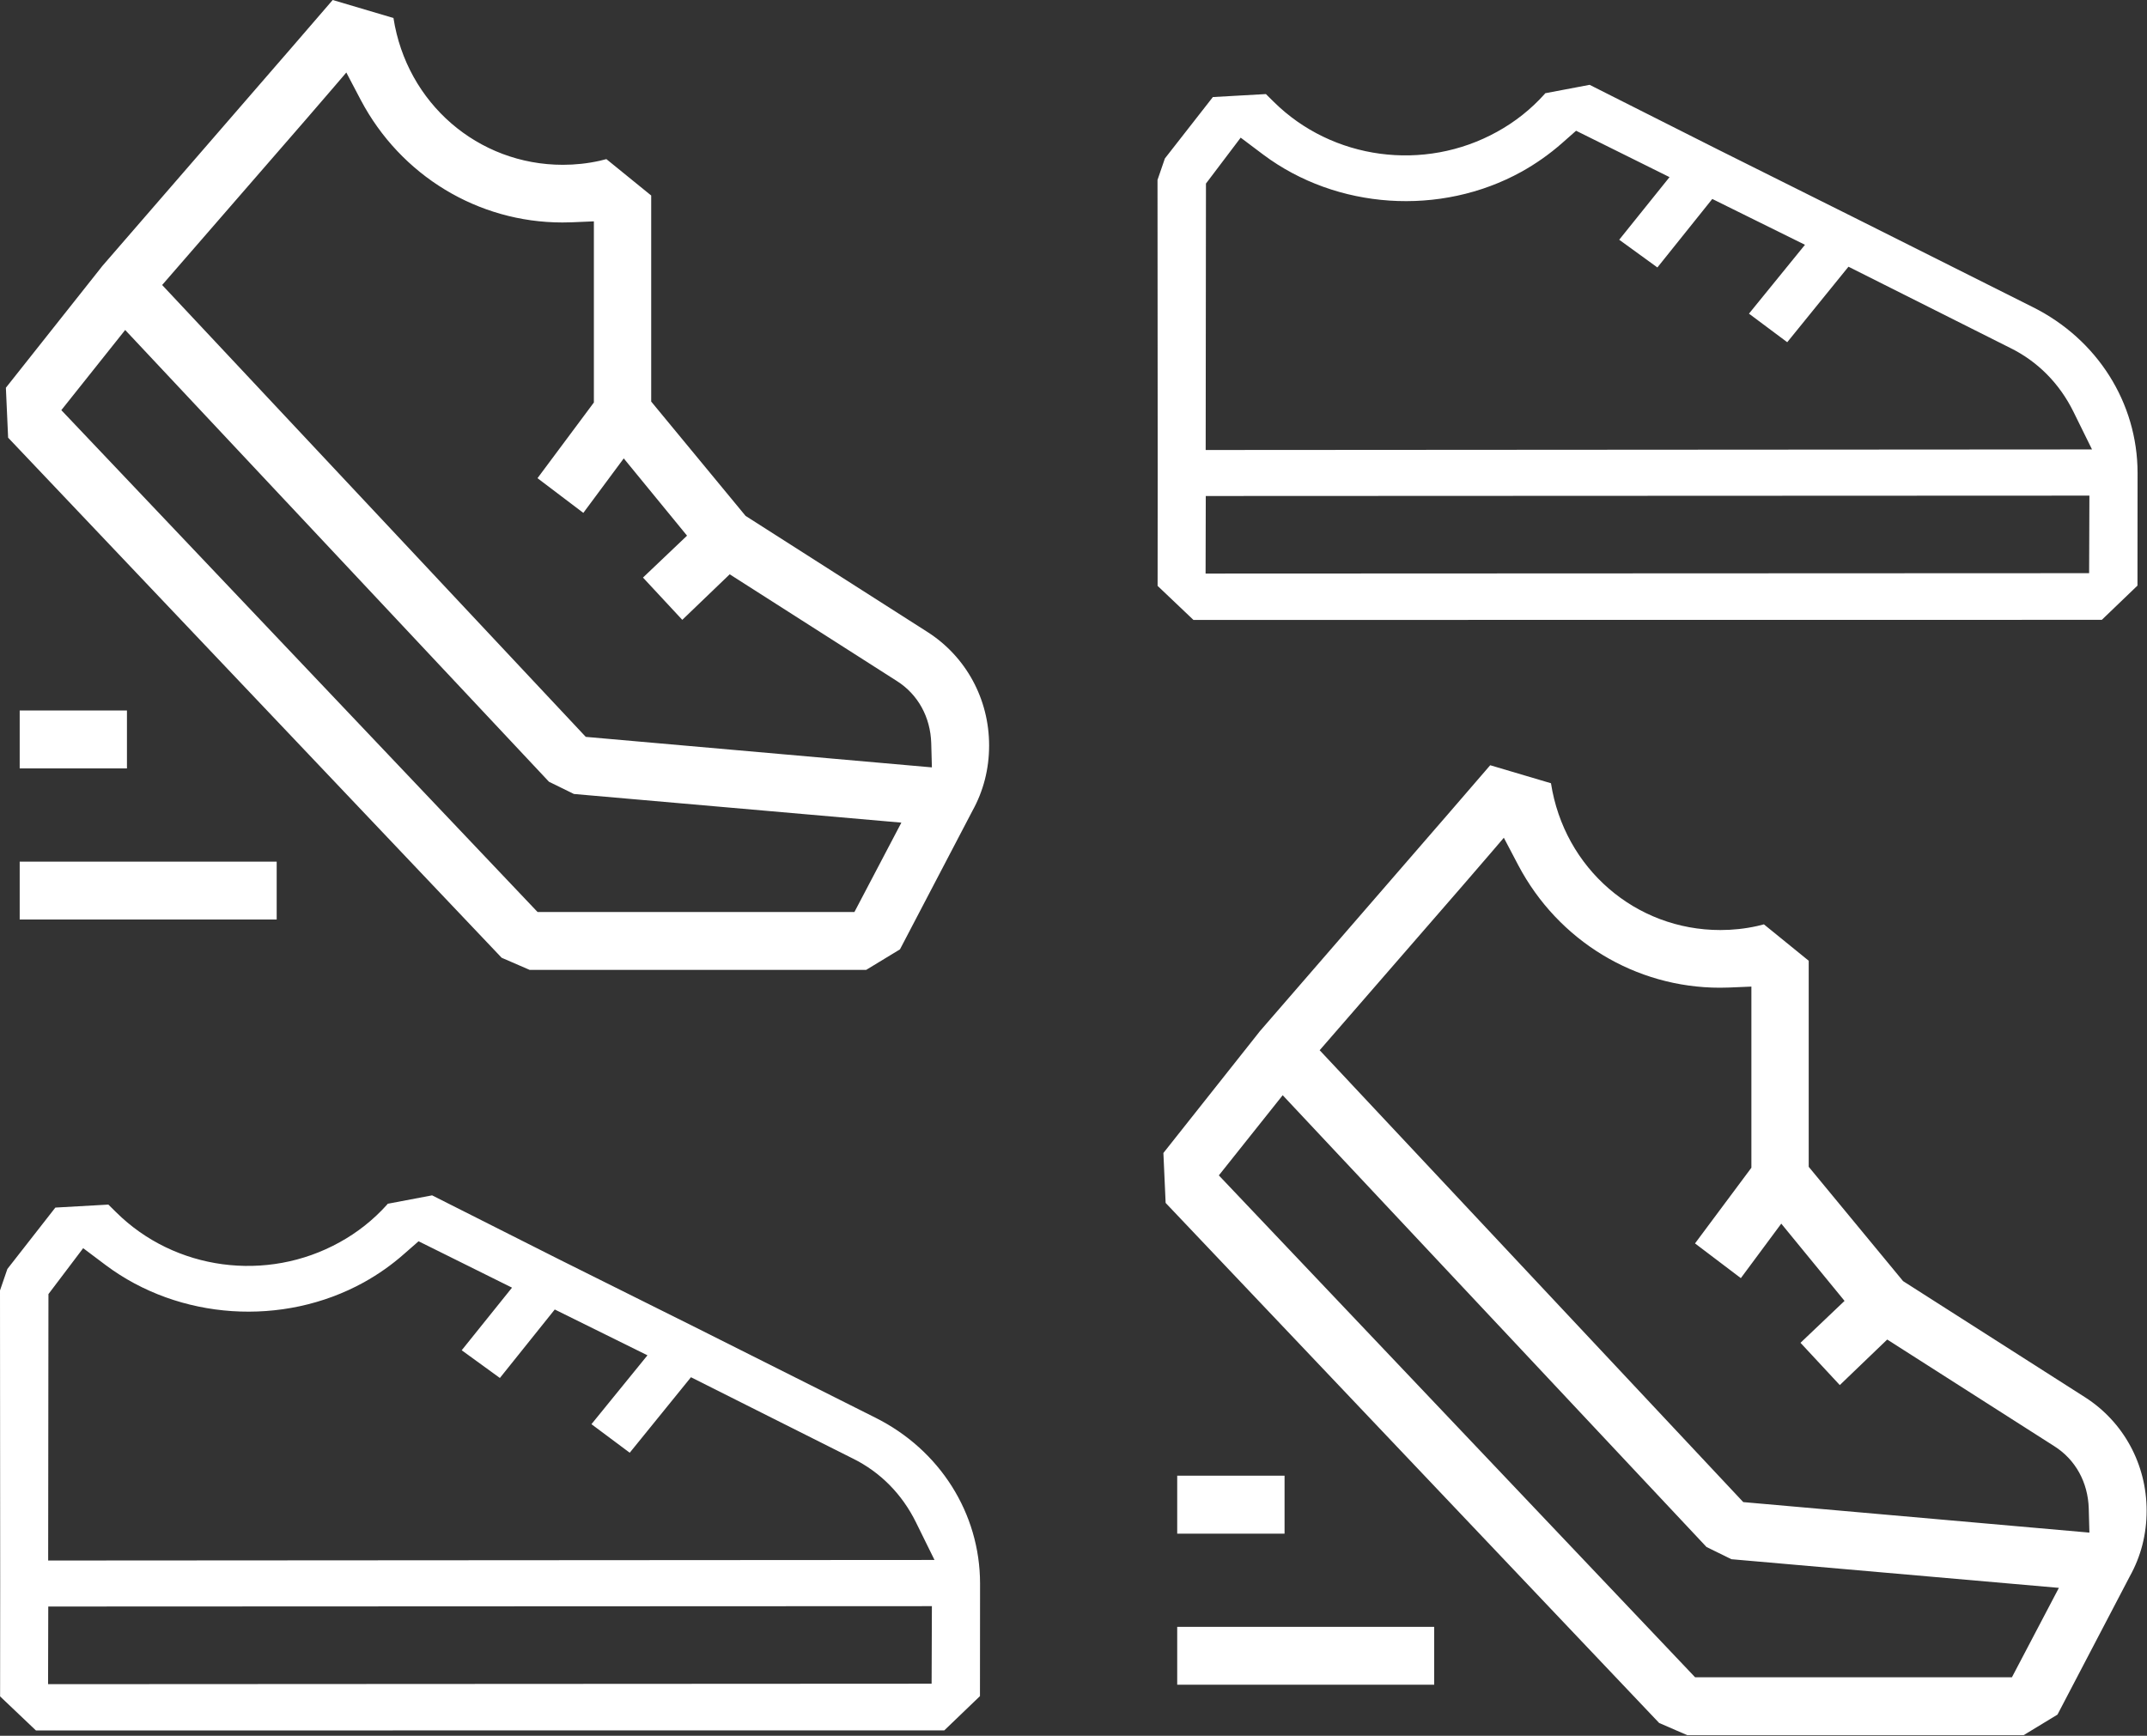
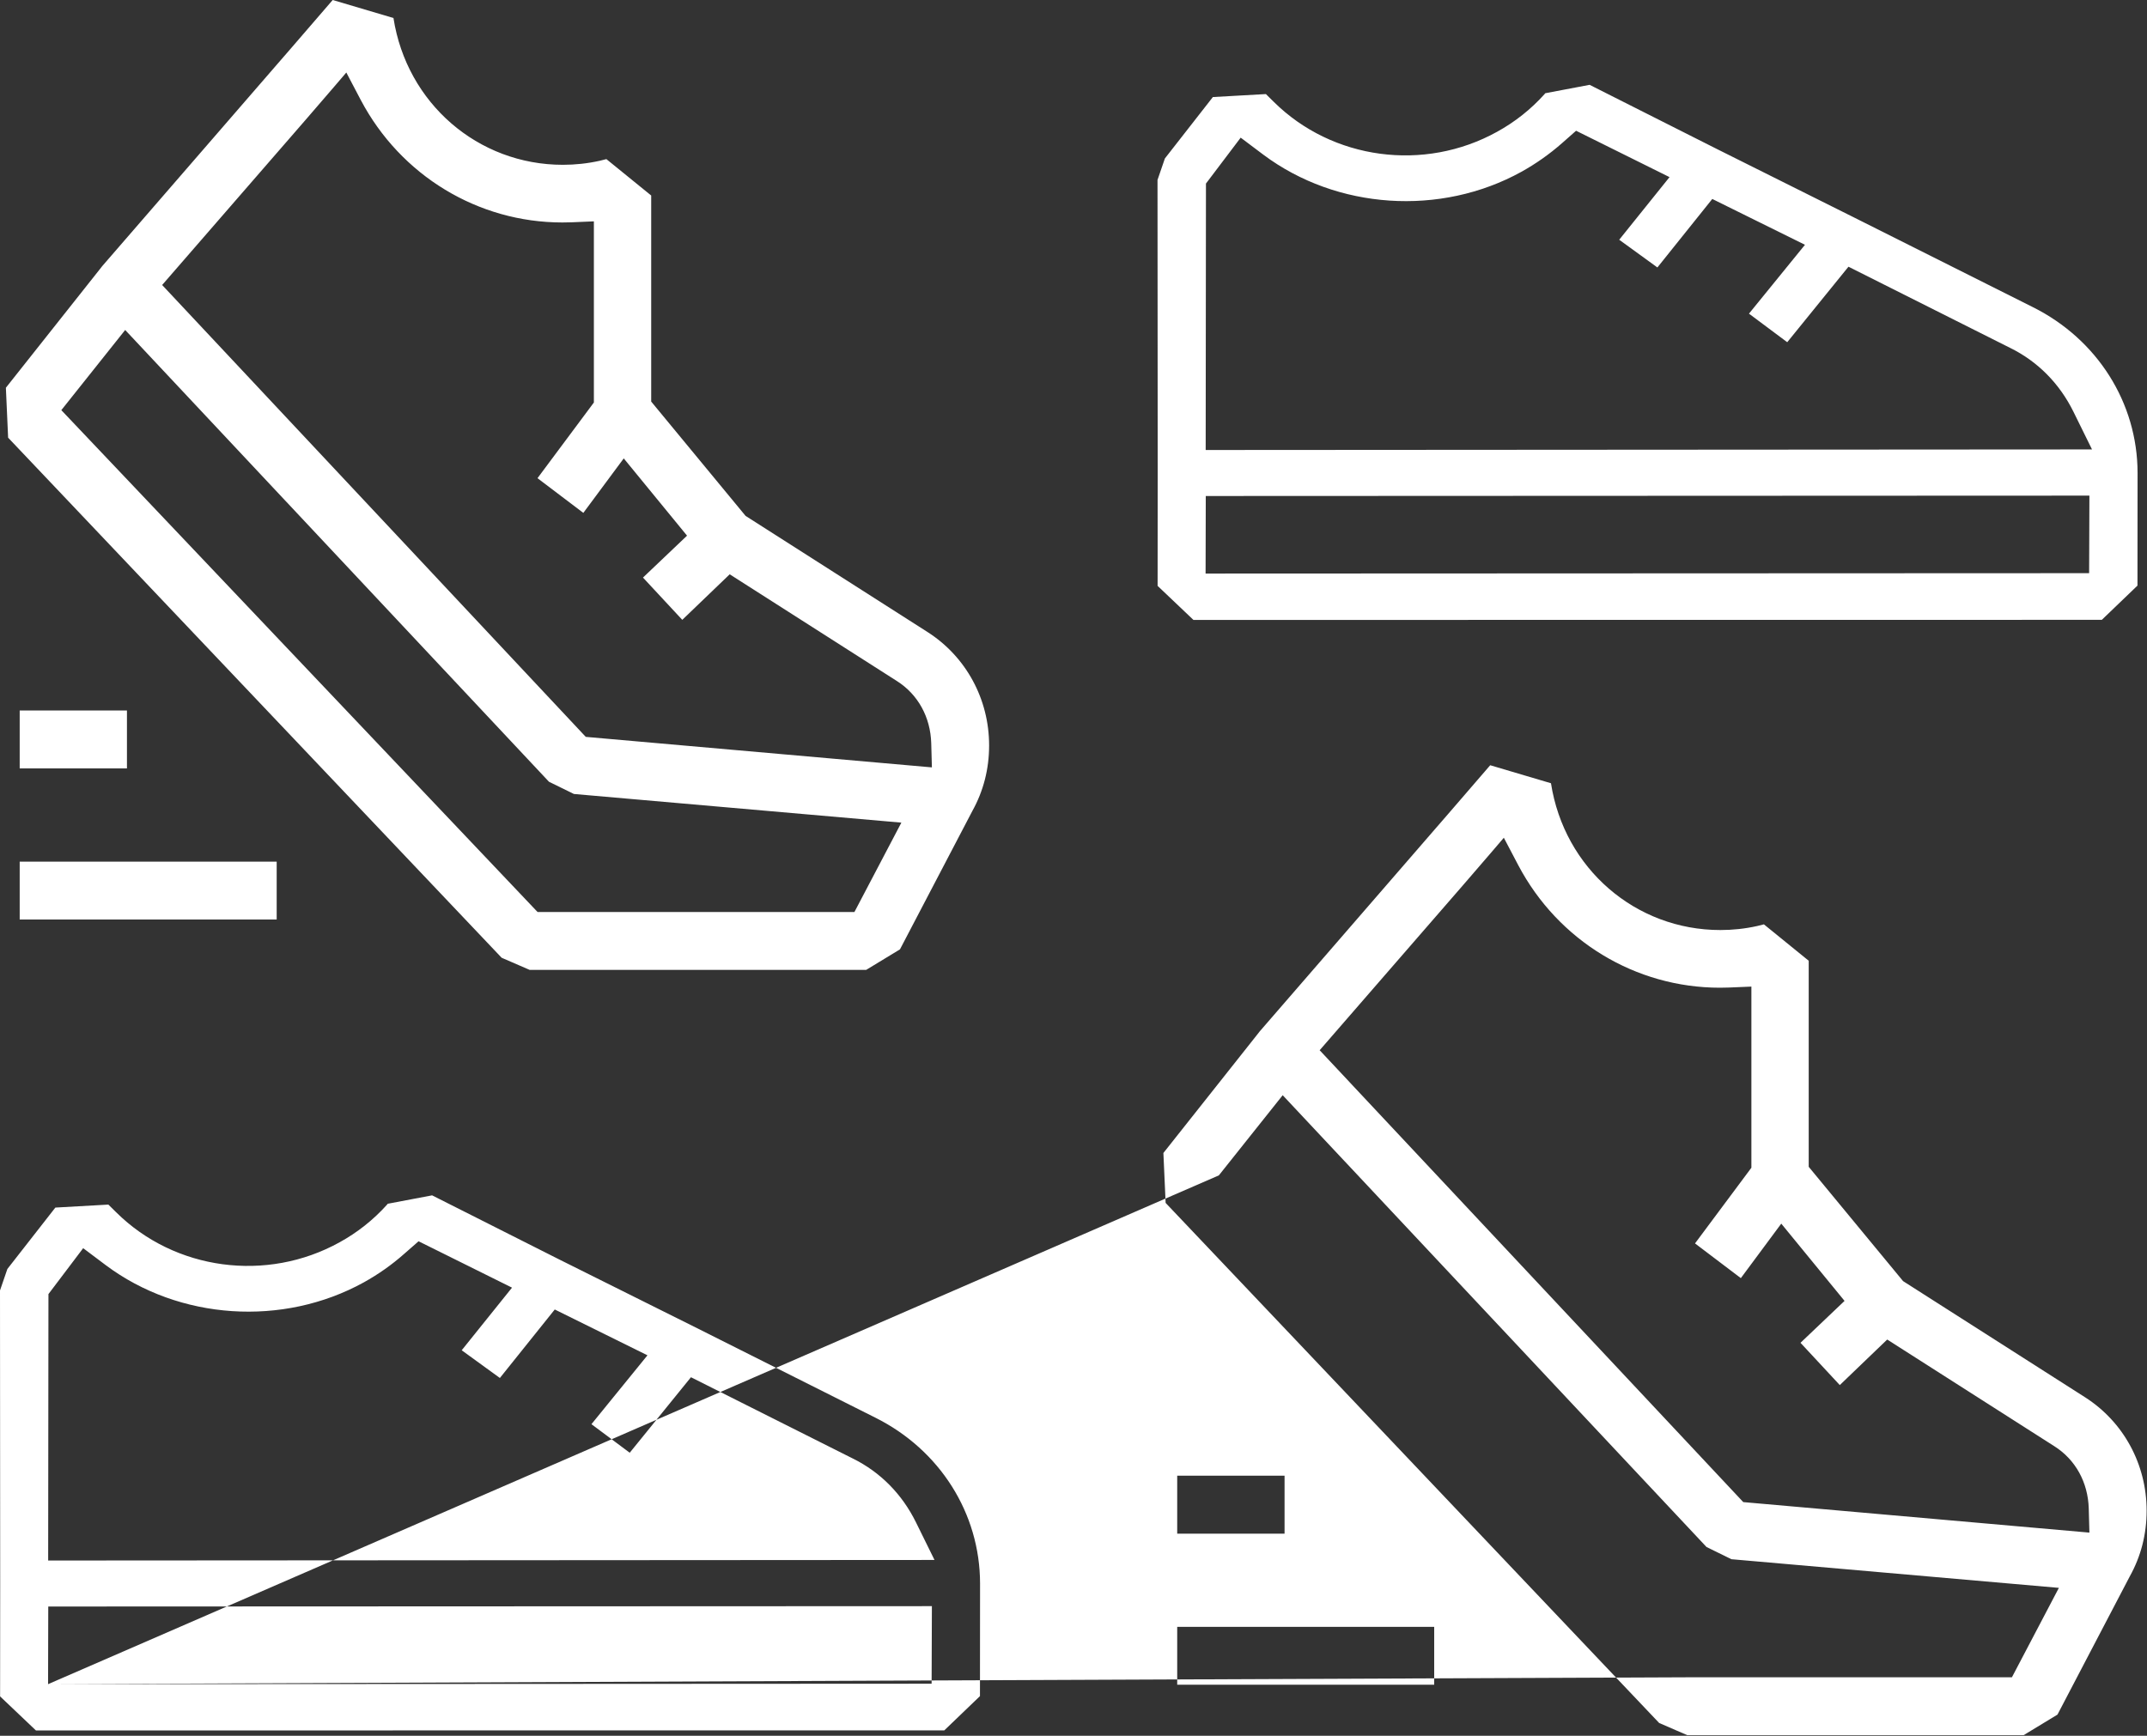
<svg xmlns="http://www.w3.org/2000/svg" width="100%" height="100%" viewBox="0 0 230 186" version="1.1" xml:space="preserve" style="fill-rule:evenodd;clip-rule:evenodd;stroke-linejoin:round;stroke-miterlimit:2;">
  <rect x="0" y="0" width="230" height="186" fill="#333333" stroke="none" />
  <g transform="matrix(1,0,0,1,-1100.05,-8358.02)">
    <g id="chaussures">
-       <path id="CHAUSSURE" d="M1255.16,8445.27L1259.69,8440.02L1266.2,8441.95L1266.2,8441.95C1267.62,8451.08 1275.25,8457.68 1284.35,8457.68C1285.66,8457.68 1286.99,8457.54 1288.29,8457.25L1289.01,8457.07L1293.81,8460.97L1293.81,8483.05L1303.92,8495.3L1323.42,8507.75C1327.54,8510.39 1330.01,8514.93 1330.01,8519.9C1330.01,8522.43 1329.4,8524.79 1328.21,8526.93L1320.46,8541.75L1316.84,8543.95L1280.79,8543.95L1277.79,8542.65L1224.92,8486.92L1224.68,8481.57L1234.86,8468.72L1234.99,8468.55L1253.72,8446.93L1255.16,8445.27ZM1103.9,8543.45L1100.06,8539.8L1100.07,8527.73L1100.05,8496.3L1100.84,8494L1105.98,8487.42L1111.66,8487.1L1112.49,8487.92C1118.77,8494.15 1128.62,8495.47 1136.43,8491.14C1138.34,8490.09 1140.04,8488.74 1141.49,8487.13L1141.59,8487.01L1146.34,8486.11L1159.96,8492.98L1174.54,8500.25L1193.82,8509.93C1200.73,8513.38 1205.03,8520.18 1205.04,8527.69L1205.03,8539.77L1201.21,8543.44L1103.9,8543.45ZM1226.16,8538.55L1226.16,8532.35L1253.69,8532.35L1253.69,8538.55L1226.16,8538.55ZM1105.2,8538.49L1199.85,8538.44L1199.88,8530.13L1105.22,8530.17L1105.2,8538.49ZM1230.62,8483.97L1281.64,8537.75L1315.58,8537.75L1320.61,8528.17L1285.53,8525.1L1282.86,8523.79L1237.46,8475.38L1230.62,8483.97ZM1105.24,8496.69L1105.21,8525.24L1200.16,8525.18L1198.17,8521.14C1196.68,8518.12 1194.35,8515.76 1191.41,8514.31L1174.07,8505.6L1167.51,8513.69L1163.41,8510.63L1169.41,8503.25L1159.48,8498.34L1153.6,8505.68L1149.51,8502.71L1154.9,8496L1144.89,8491.03L1143.36,8492.37C1142.04,8493.54 1140.58,8494.57 1139.03,8495.43C1130.36,8500.22 1119.25,8499.48 1111.38,8493.59L1108.96,8491.77L1105.24,8496.69ZM1226.16,8522.36L1226.16,8516.15L1237.66,8516.15L1237.66,8522.36L1226.16,8522.36ZM1256.79,8452.86L1241.42,8470.56L1286.8,8518.98L1323.88,8522.25L1323.81,8519.67C1323.73,8516.85 1322.38,8514.42 1320.12,8512.99L1302.22,8501.56L1297.14,8506.44L1292.93,8501.91L1297.65,8497.42L1290.87,8489.14L1286.54,8494.98L1281.63,8491.26L1287.67,8483.15L1287.67,8463.74L1285.3,8463.84C1284.97,8463.85 1284.63,8463.86 1284.3,8463.86C1275.25,8463.86 1266.97,8458.83 1262.7,8450.74L1261.15,8447.79L1259.79,8449.38L1256.79,8452.86ZM1131.16,8363.27L1135.69,8358.02L1142.2,8359.95L1142.2,8359.95C1143.62,8369.08 1151.25,8375.68 1160.35,8375.68C1161.66,8375.68 1162.99,8375.54 1164.29,8375.25L1165.01,8375.07L1169.81,8378.97L1169.81,8401.05L1179.92,8413.3L1199.42,8425.75C1203.54,8428.39 1206.01,8432.93 1206.01,8437.9C1206.01,8440.43 1205.4,8442.79 1204.21,8444.93L1196.46,8459.75L1192.84,8461.95L1156.79,8461.95L1153.79,8460.65L1100.92,8404.92L1100.68,8399.57L1110.86,8386.72L1110.99,8386.55L1129.72,8364.93L1131.16,8363.27ZM1102.16,8456.55L1102.16,8450.35L1129.69,8450.35L1129.69,8456.55L1102.16,8456.55ZM1106.62,8401.97L1157.64,8455.75L1191.58,8455.75L1196.61,8446.17L1161.53,8443.1L1158.86,8441.79L1113.46,8393.38L1106.62,8401.97ZM1102.16,8440.36L1102.16,8434.15L1113.65,8434.15L1113.65,8440.36L1102.16,8440.36ZM1132.79,8370.86L1117.42,8388.56L1162.8,8436.98L1199.88,8440.25L1199.81,8437.67C1199.73,8434.85 1198.38,8432.42 1196.12,8430.99L1178.22,8419.56L1173.14,8424.44L1168.93,8419.91L1173.65,8415.42L1166.87,8407.14L1162.54,8412.98L1157.63,8409.26L1163.67,8401.15L1163.67,8381.74L1161.3,8381.84C1160.97,8381.85 1160.63,8381.86 1160.3,8381.86C1151.25,8381.86 1142.97,8376.83 1138.7,8368.74L1137.15,8365.79L1135.79,8367.38L1132.79,8370.86ZM1227.9,8424.45L1224.06,8420.8L1224.07,8408.73L1224.05,8377.3L1224.84,8375L1229.98,8368.42L1235.66,8368.1L1236.49,8368.92C1242.77,8375.15 1252.62,8376.47 1260.43,8372.14C1262.34,8371.09 1264.04,8369.74 1265.49,8368.13L1265.59,8368.01L1270.34,8367.11L1283.96,8373.98L1298.54,8381.26L1317.82,8390.93C1324.73,8394.38 1329.03,8401.18 1329.04,8408.69L1329.03,8420.77L1325.21,8424.44L1227.9,8424.45ZM1229.2,8419.48L1323.85,8419.44L1323.88,8411.13L1229.22,8411.17L1229.2,8419.48ZM1229.24,8377.69L1229.21,8406.24L1324.16,8406.18L1322.17,8402.14C1320.68,8399.12 1318.35,8396.76 1315.41,8395.31L1298.07,8386.6L1291.51,8394.69L1287.41,8391.63L1293.41,8384.25L1283.48,8379.34L1277.6,8386.68L1273.51,8383.71L1278.9,8377L1268.89,8372.03L1267.36,8373.38C1266.04,8374.54 1264.58,8375.57 1263.03,8376.43C1254.36,8381.22 1243.25,8380.48 1235.38,8374.59L1232.96,8372.77L1229.24,8377.69Z" style="fill:white;" />
+       <path id="CHAUSSURE" d="M1255.16,8445.27L1259.69,8440.02L1266.2,8441.95L1266.2,8441.95C1267.62,8451.08 1275.25,8457.68 1284.35,8457.68C1285.66,8457.68 1286.99,8457.54 1288.29,8457.25L1289.01,8457.07L1293.81,8460.97L1293.81,8483.05L1303.92,8495.3L1323.42,8507.75C1327.54,8510.39 1330.01,8514.93 1330.01,8519.9C1330.01,8522.43 1329.4,8524.79 1328.21,8526.93L1320.46,8541.75L1316.84,8543.95L1280.79,8543.95L1277.79,8542.65L1224.92,8486.92L1224.68,8481.57L1234.86,8468.72L1234.99,8468.55L1253.72,8446.93L1255.16,8445.27ZM1103.9,8543.45L1100.06,8539.8L1100.07,8527.73L1100.05,8496.3L1100.84,8494L1105.98,8487.42L1111.66,8487.1L1112.49,8487.92C1118.77,8494.15 1128.62,8495.47 1136.43,8491.14C1138.34,8490.09 1140.04,8488.74 1141.49,8487.13L1141.59,8487.01L1146.34,8486.11L1159.96,8492.98L1174.54,8500.25L1193.82,8509.93C1200.73,8513.38 1205.03,8520.18 1205.04,8527.69L1205.03,8539.77L1201.21,8543.44L1103.9,8543.45ZM1226.16,8538.55L1226.16,8532.35L1253.69,8532.35L1253.69,8538.55L1226.16,8538.55ZM1105.2,8538.49L1199.85,8538.44L1199.88,8530.13L1105.22,8530.17L1105.2,8538.49ZL1281.64,8537.75L1315.58,8537.75L1320.61,8528.17L1285.53,8525.1L1282.86,8523.79L1237.46,8475.38L1230.62,8483.97ZM1105.24,8496.69L1105.21,8525.24L1200.16,8525.18L1198.17,8521.14C1196.68,8518.12 1194.35,8515.76 1191.41,8514.31L1174.07,8505.6L1167.51,8513.69L1163.41,8510.63L1169.41,8503.25L1159.48,8498.34L1153.6,8505.68L1149.51,8502.71L1154.9,8496L1144.89,8491.03L1143.36,8492.37C1142.04,8493.54 1140.58,8494.57 1139.03,8495.43C1130.36,8500.22 1119.25,8499.48 1111.38,8493.59L1108.96,8491.77L1105.24,8496.69ZM1226.16,8522.36L1226.16,8516.15L1237.66,8516.15L1237.66,8522.36L1226.16,8522.36ZM1256.79,8452.86L1241.42,8470.56L1286.8,8518.98L1323.88,8522.25L1323.81,8519.67C1323.73,8516.85 1322.38,8514.42 1320.12,8512.99L1302.22,8501.56L1297.14,8506.44L1292.93,8501.91L1297.65,8497.42L1290.87,8489.14L1286.54,8494.98L1281.63,8491.26L1287.67,8483.15L1287.67,8463.74L1285.3,8463.84C1284.97,8463.85 1284.63,8463.86 1284.3,8463.86C1275.25,8463.86 1266.97,8458.83 1262.7,8450.74L1261.15,8447.79L1259.79,8449.38L1256.79,8452.86ZM1131.16,8363.27L1135.69,8358.02L1142.2,8359.95L1142.2,8359.95C1143.62,8369.08 1151.25,8375.68 1160.35,8375.68C1161.66,8375.68 1162.99,8375.54 1164.29,8375.25L1165.01,8375.07L1169.81,8378.97L1169.81,8401.05L1179.92,8413.3L1199.42,8425.75C1203.54,8428.39 1206.01,8432.93 1206.01,8437.9C1206.01,8440.43 1205.4,8442.79 1204.21,8444.93L1196.46,8459.75L1192.84,8461.95L1156.79,8461.95L1153.79,8460.65L1100.92,8404.92L1100.68,8399.57L1110.86,8386.72L1110.99,8386.55L1129.72,8364.93L1131.16,8363.27ZM1102.16,8456.55L1102.16,8450.35L1129.69,8450.35L1129.69,8456.55L1102.16,8456.55ZM1106.62,8401.97L1157.64,8455.75L1191.58,8455.75L1196.61,8446.17L1161.53,8443.1L1158.86,8441.79L1113.46,8393.38L1106.62,8401.97ZM1102.16,8440.36L1102.16,8434.15L1113.65,8434.15L1113.65,8440.36L1102.16,8440.36ZM1132.79,8370.86L1117.42,8388.56L1162.8,8436.98L1199.88,8440.25L1199.81,8437.67C1199.73,8434.85 1198.38,8432.42 1196.12,8430.99L1178.22,8419.56L1173.14,8424.44L1168.93,8419.91L1173.65,8415.42L1166.87,8407.14L1162.54,8412.98L1157.63,8409.26L1163.67,8401.15L1163.67,8381.74L1161.3,8381.84C1160.97,8381.85 1160.63,8381.86 1160.3,8381.86C1151.25,8381.86 1142.97,8376.83 1138.7,8368.74L1137.15,8365.79L1135.79,8367.38L1132.79,8370.86ZM1227.9,8424.45L1224.06,8420.8L1224.07,8408.73L1224.05,8377.3L1224.84,8375L1229.98,8368.42L1235.66,8368.1L1236.49,8368.92C1242.77,8375.15 1252.62,8376.47 1260.43,8372.14C1262.34,8371.09 1264.04,8369.74 1265.49,8368.13L1265.59,8368.01L1270.34,8367.11L1283.96,8373.98L1298.54,8381.26L1317.82,8390.93C1324.73,8394.38 1329.03,8401.18 1329.04,8408.69L1329.03,8420.77L1325.21,8424.44L1227.9,8424.45ZM1229.2,8419.48L1323.85,8419.44L1323.88,8411.13L1229.22,8411.17L1229.2,8419.48ZM1229.24,8377.69L1229.21,8406.24L1324.16,8406.18L1322.17,8402.14C1320.68,8399.12 1318.35,8396.76 1315.41,8395.31L1298.07,8386.6L1291.51,8394.69L1287.41,8391.63L1293.41,8384.25L1283.48,8379.34L1277.6,8386.68L1273.51,8383.71L1278.9,8377L1268.89,8372.03L1267.36,8373.38C1266.04,8374.54 1264.58,8375.57 1263.03,8376.43C1254.36,8381.22 1243.25,8380.48 1235.38,8374.59L1232.96,8372.77L1229.24,8377.69Z" style="fill:white;" />
    </g>
  </g>
</svg>